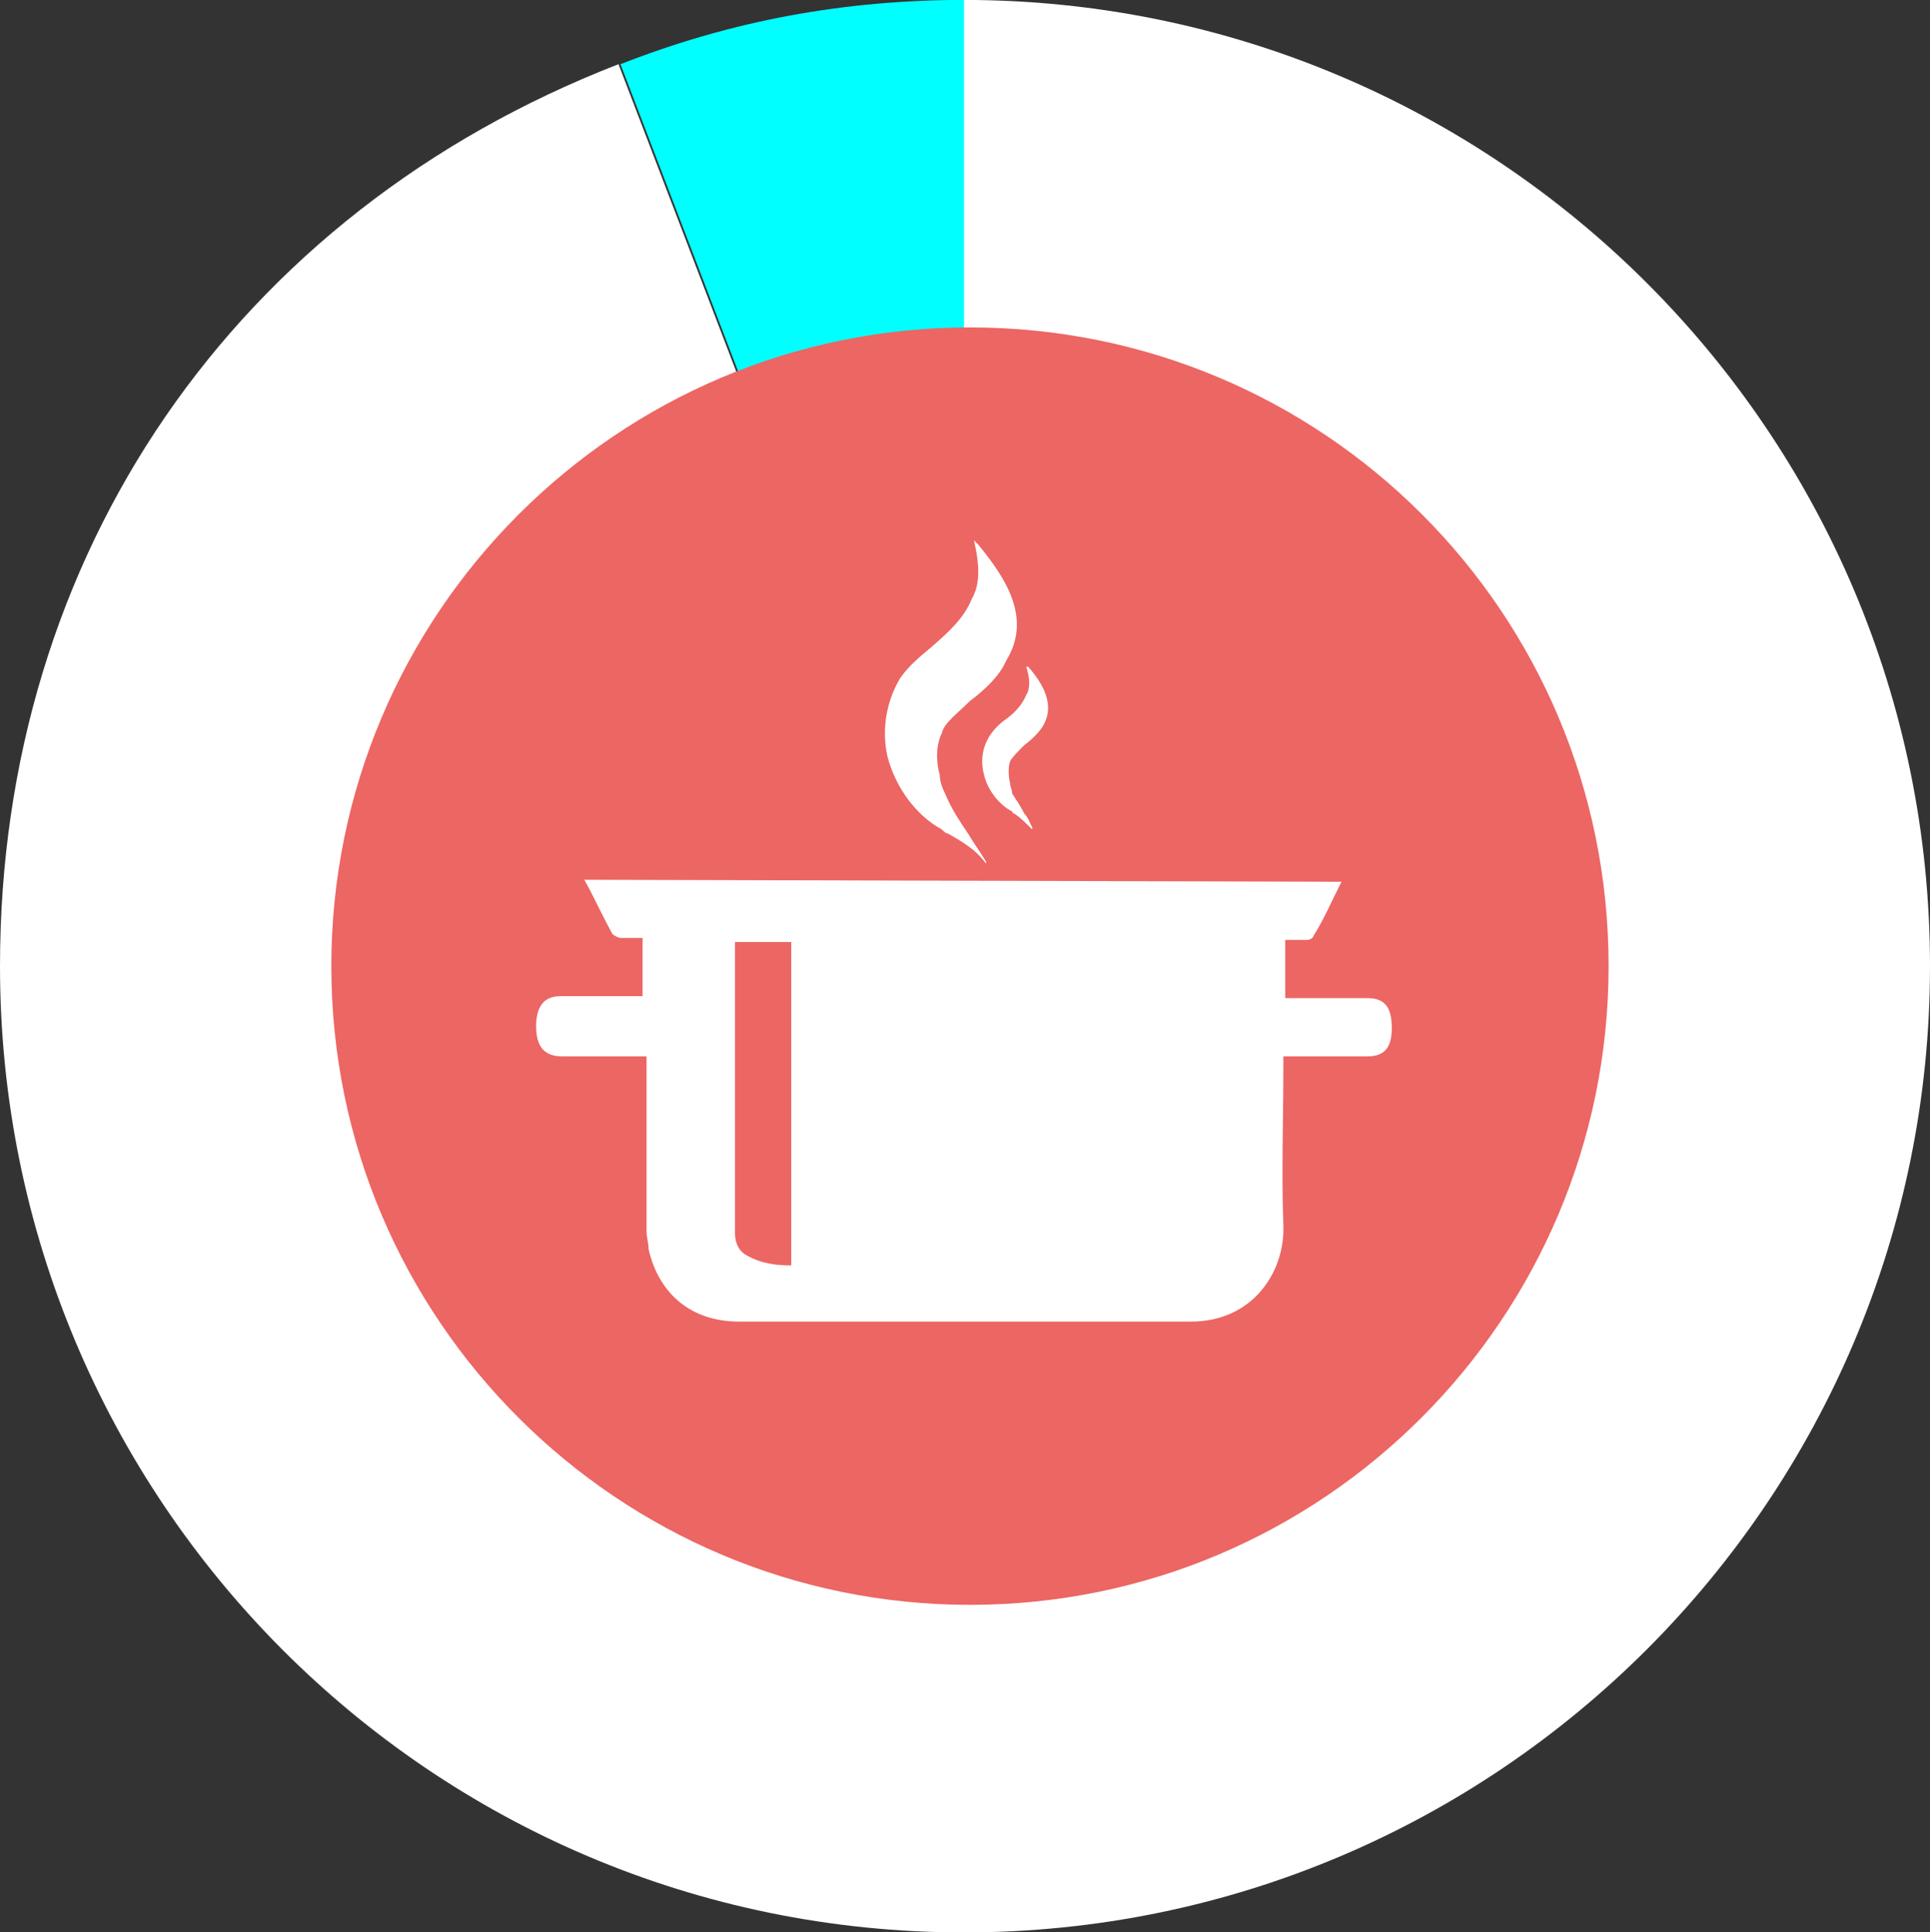
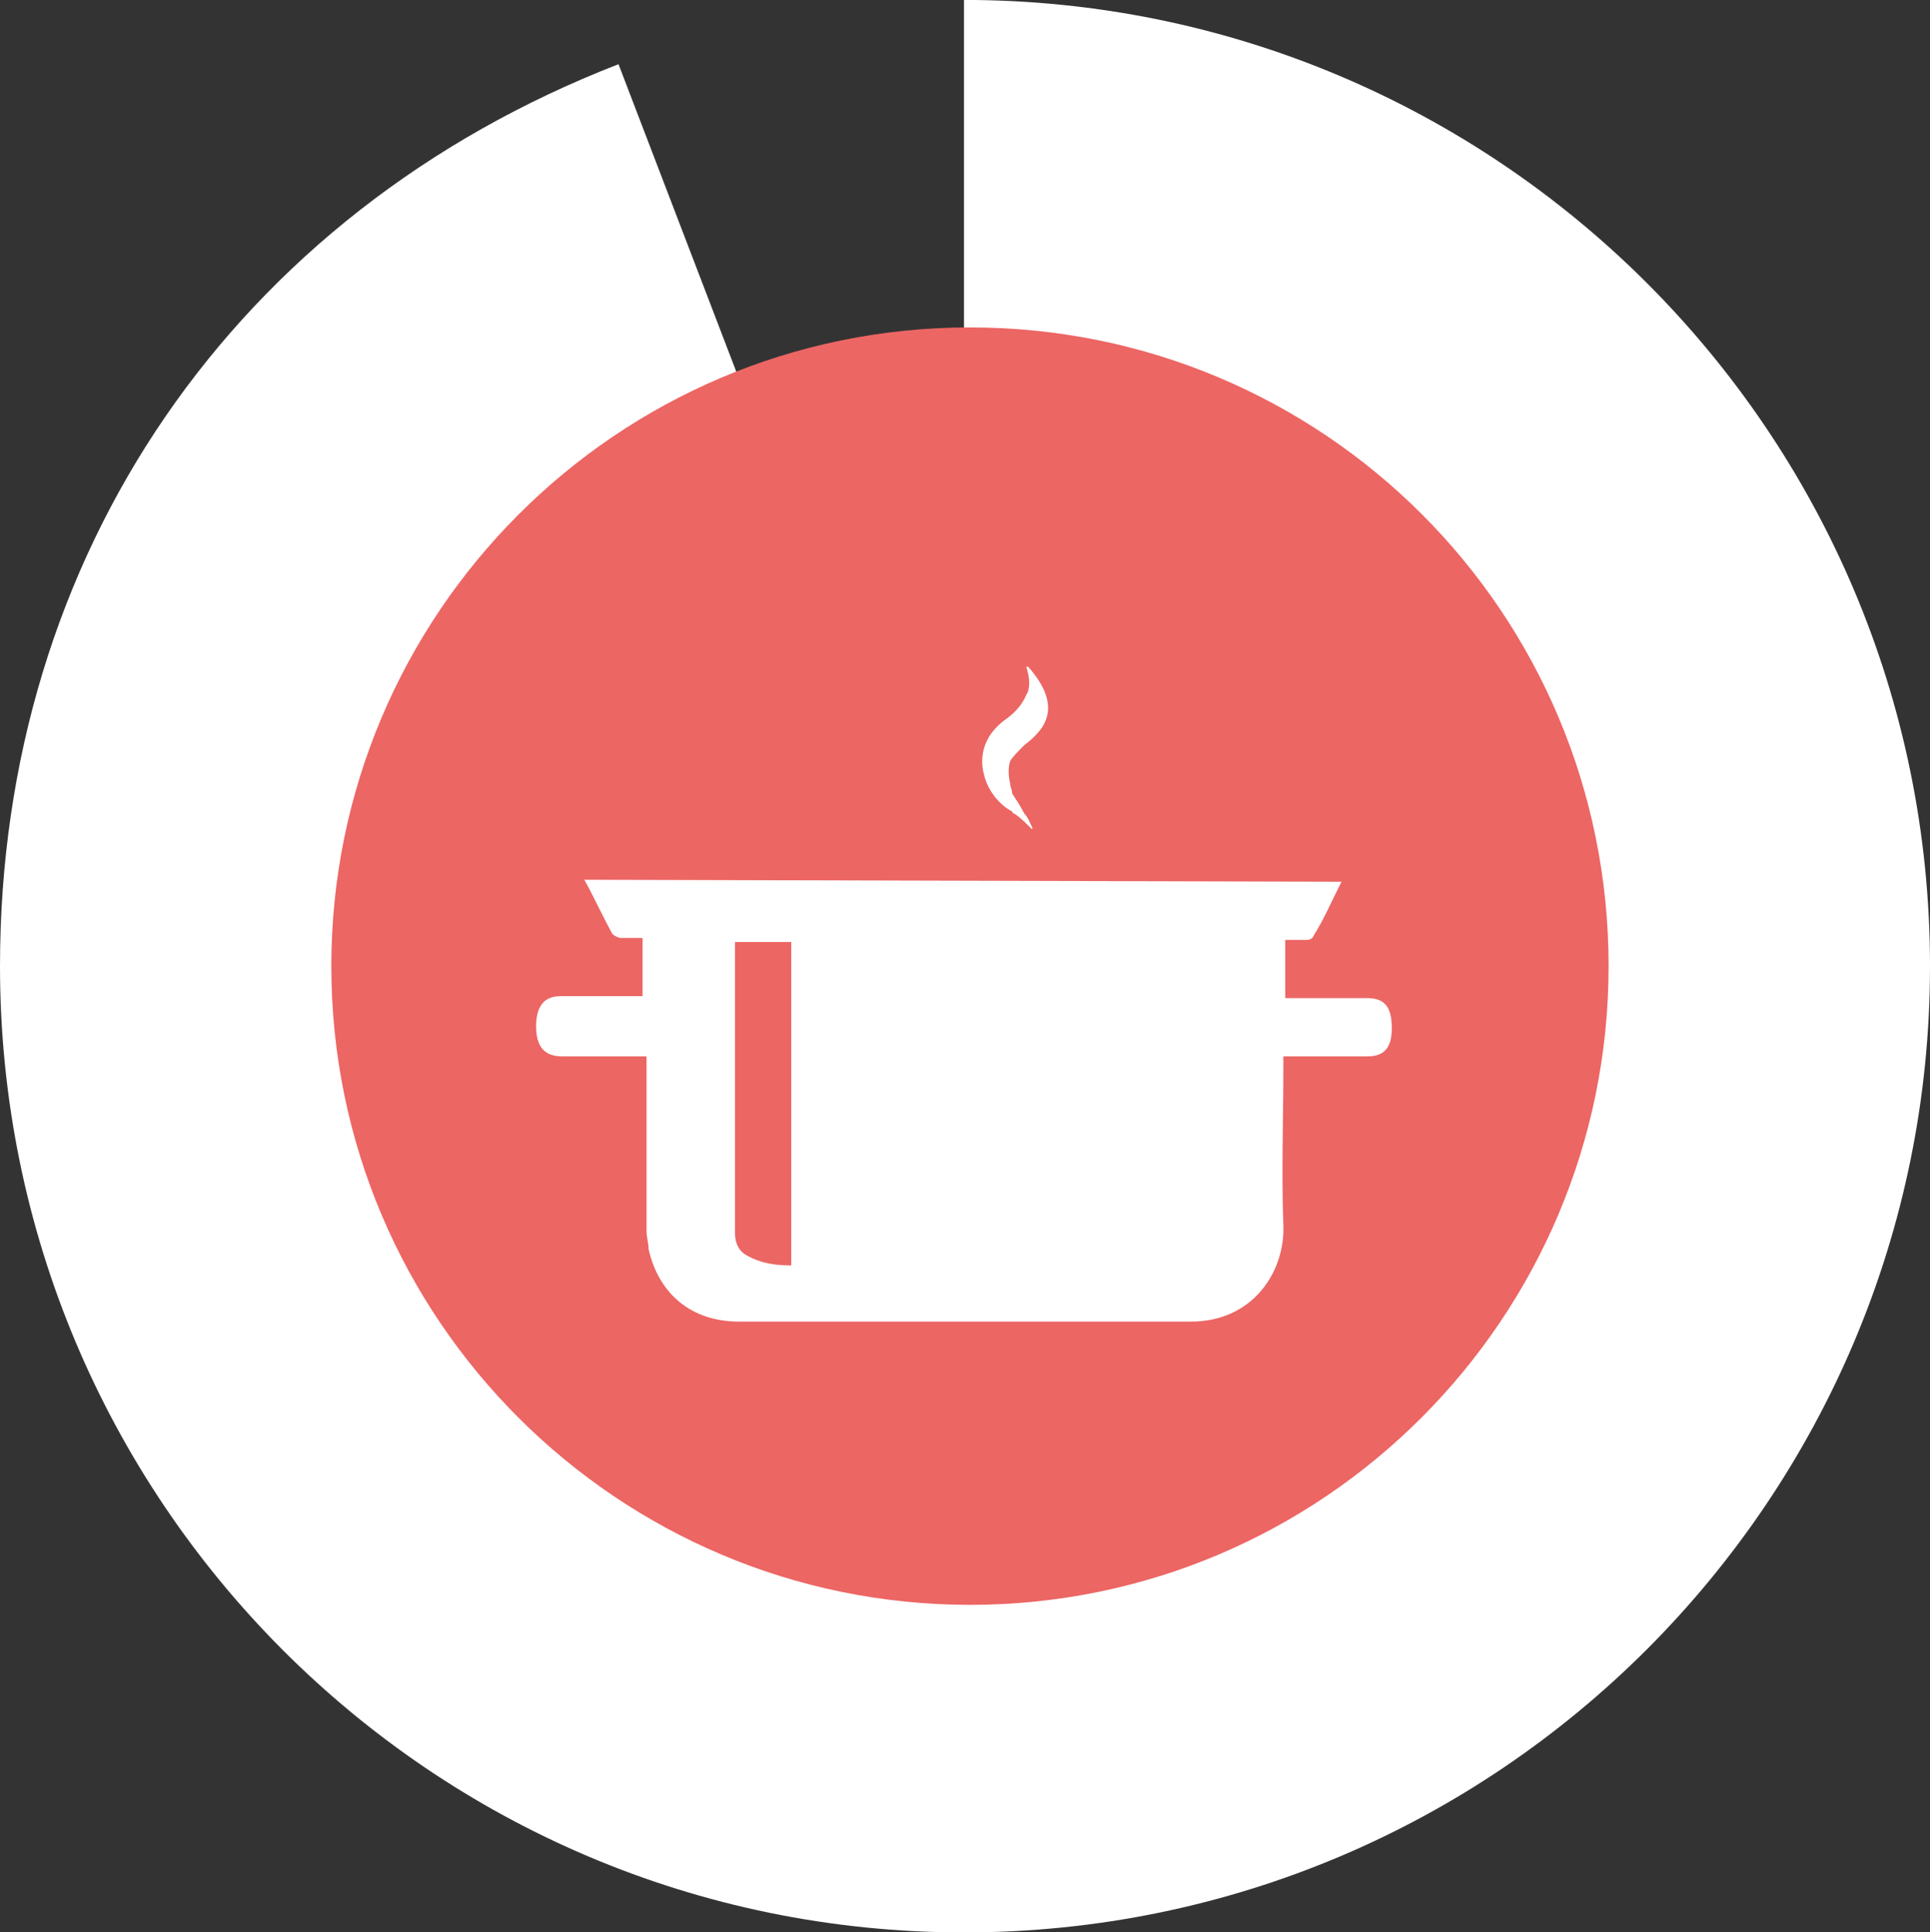
<svg xmlns="http://www.w3.org/2000/svg" version="1.1" id="Calque_1" x="0px" y="0px" width="34.246px" height="34.279px" viewBox="0 0 34.246 34.279" enable-background="new 0 0 34.246 34.279" xml:space="preserve">
  <rect x="0" y="0" width="34.246" height="34.279" fill="#333333" stroke="none" />
-   <path fill="#00FFFF" d="M17.139,17.139l-6.129-16c1.996-0.783,3.992-1.141,6.129-1.141V17.139z" />
  <path fill="#FFFFFF" d="M0,17.139c0-7.306,4.17-13.361,10.975-16l6.13,16V-0.001c9.442,0,17.141,7.661,17.141,17.141  c0,9.443-7.661,17.141-17.141,17.141S0,26.583,0,17.139" />
  <path fill="#EC6664" d="M28.543,17.139c0,6.236-5.061,11.331-11.332,11.331c-6.236,0-11.332-5.06-11.332-11.331  c0-6.235,5.06-11.331,11.332-11.331C23.482,5.808,28.543,10.867,28.543,17.139" />
  <path fill="#FFFFFF" d="M23.803,15.642c-0.178,0.355-0.318,0.678-0.498,0.963c0,0.035-0.07,0.069-0.105,0.069h-0.395v1.033h1.461  c0.322,0,0.43,0.181,0.43,0.535c0,0.355-0.145,0.498-0.43,0.498c-0.463,0-1.461,0-1.494,0v0.18c0,0.927-0.035,1.89,0,2.814  c0.033,0.818-0.535,1.711-1.641,1.711h-8.018c-0.855,0-1.425-0.5-1.604-1.283c0-0.106-0.037-0.215-0.037-0.32v-2.959v-0.143  c-0.07,0-1.033,0-1.496,0c-0.321,0-0.463-0.178-0.463-0.533c0-0.356,0.143-0.535,0.428-0.535h1.461v-1.033H11.01  c-0.035,0-0.106-0.036-0.143-0.07c-0.178-0.321-0.32-0.644-0.499-0.962L23.803,15.642L23.803,15.642z M14.04,22.448v-5.737h-0.998  c0,0.071,0,3.493,0,5.167c0,0.179,0.071,0.32,0.215,0.396C13.506,22.413,13.754,22.448,14.04,22.448" />
-   <path fill="#FFFFFF" d="M17.211,12.435c-0.214,0.215-0.463,0.393-0.498,0.569c-0.107,0.214-0.107,0.499-0.037,0.749  c0,0.106,0.037,0.213,0.107,0.356c0.105,0.25,0.249,0.463,0.393,0.677c0.106,0.178,0.213,0.321,0.32,0.499v0.036l0,0l0,0  c-0.179-0.25-0.428-0.393-0.678-0.535c-0.035,0-0.071-0.036-0.105-0.071c-0.463-0.25-0.82-0.749-0.963-1.282  c-0.107-0.463-0.035-0.962,0.215-1.391c0.143-0.214,0.355-0.392,0.569-0.569c0.285-0.25,0.57-0.499,0.712-0.854  c0.143-0.25,0.143-0.57,0.036-1.034l0,0l0,0c0,0,0,0,0.036,0.036l0.036,0.036l0,0c0.498,0.605,0.962,1.317,0.498,2.066  C17.746,11.972,17.497,12.222,17.211,12.435" />
  <path fill="#FFFFFF" d="M18.174,13.219c-0.105,0.107-0.215,0.215-0.25,0.285c-0.035,0.107-0.035,0.25,0,0.394  c0,0.069,0.035,0.105,0.035,0.178c0.07,0.106,0.143,0.214,0.215,0.355c0.07,0.07,0.105,0.179,0.143,0.25v0.035l0,0l0,0  c-0.104-0.105-0.215-0.214-0.32-0.284c0,0-0.034,0-0.034-0.035c-0.215-0.107-0.429-0.356-0.5-0.643  c-0.07-0.25-0.035-0.499,0.106-0.713c0.071-0.106,0.179-0.214,0.284-0.285c0.145-0.105,0.285-0.25,0.357-0.428  c0.07-0.105,0.07-0.285,0-0.499l0,0l0,0c0,0,0,0,0.035,0l0,0l0,0c0.249,0.285,0.498,0.677,0.249,1.069  C18.422,13.006,18.316,13.113,18.174,13.219" />
</svg>